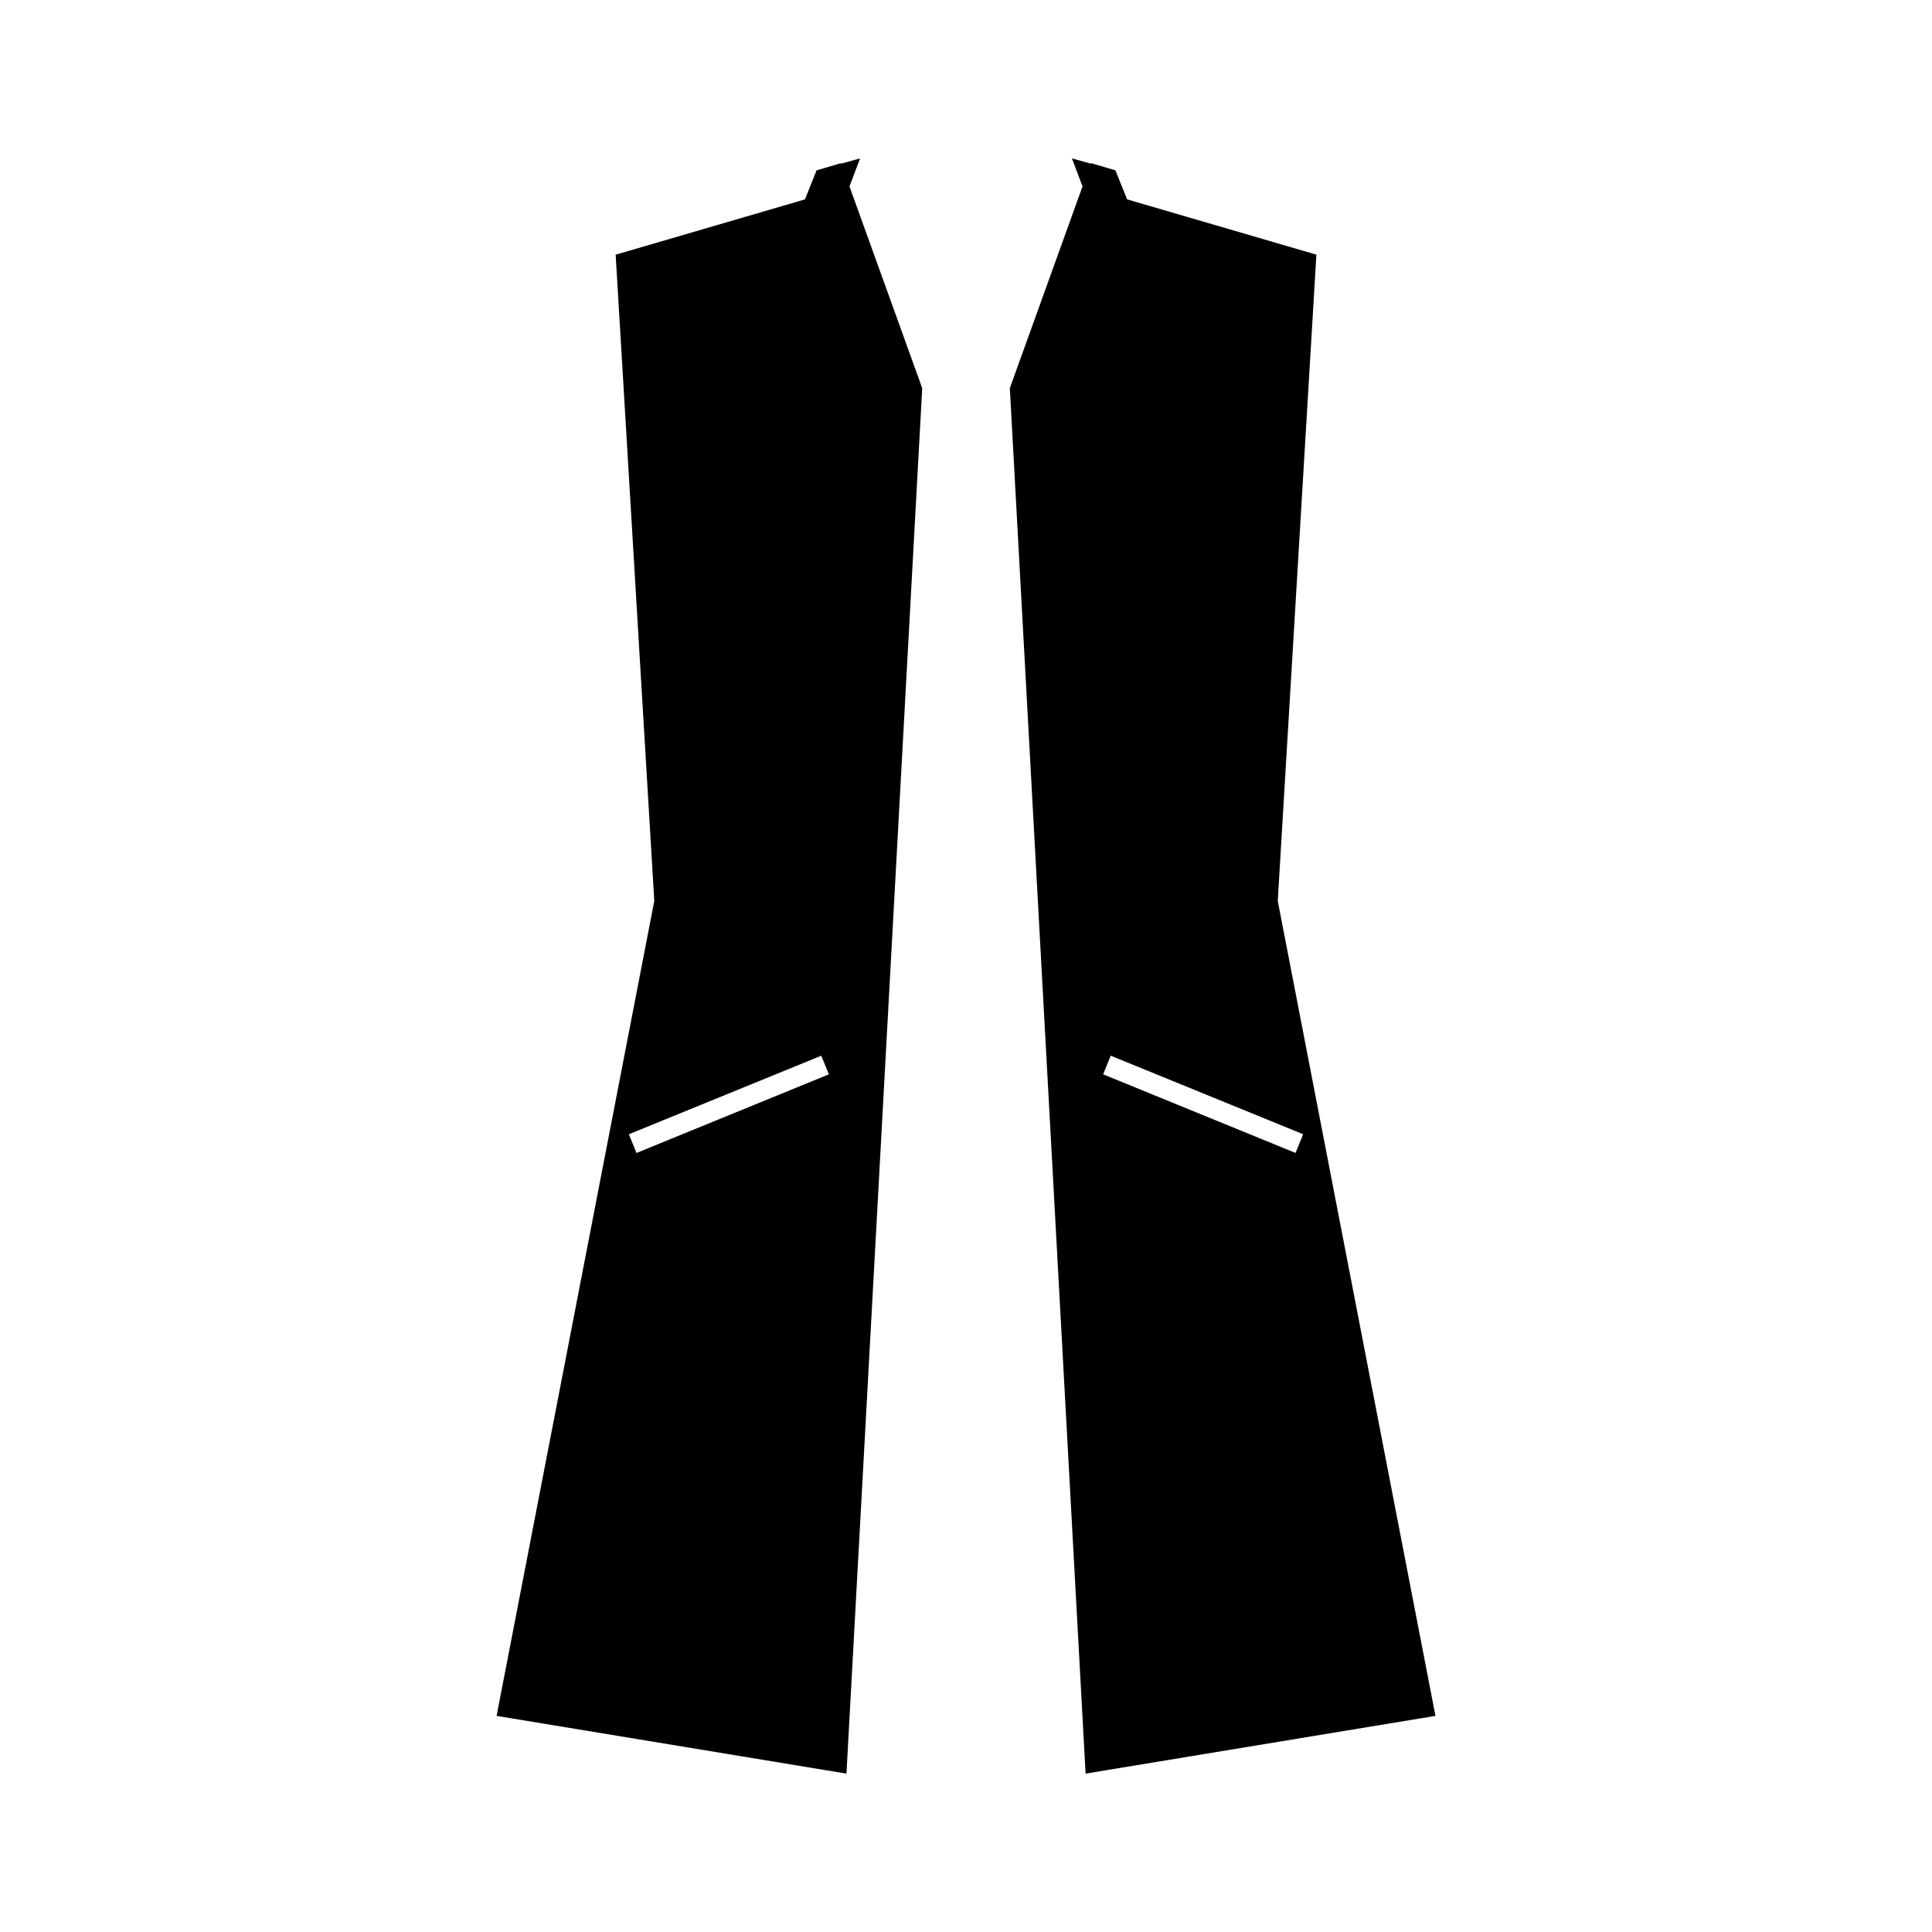
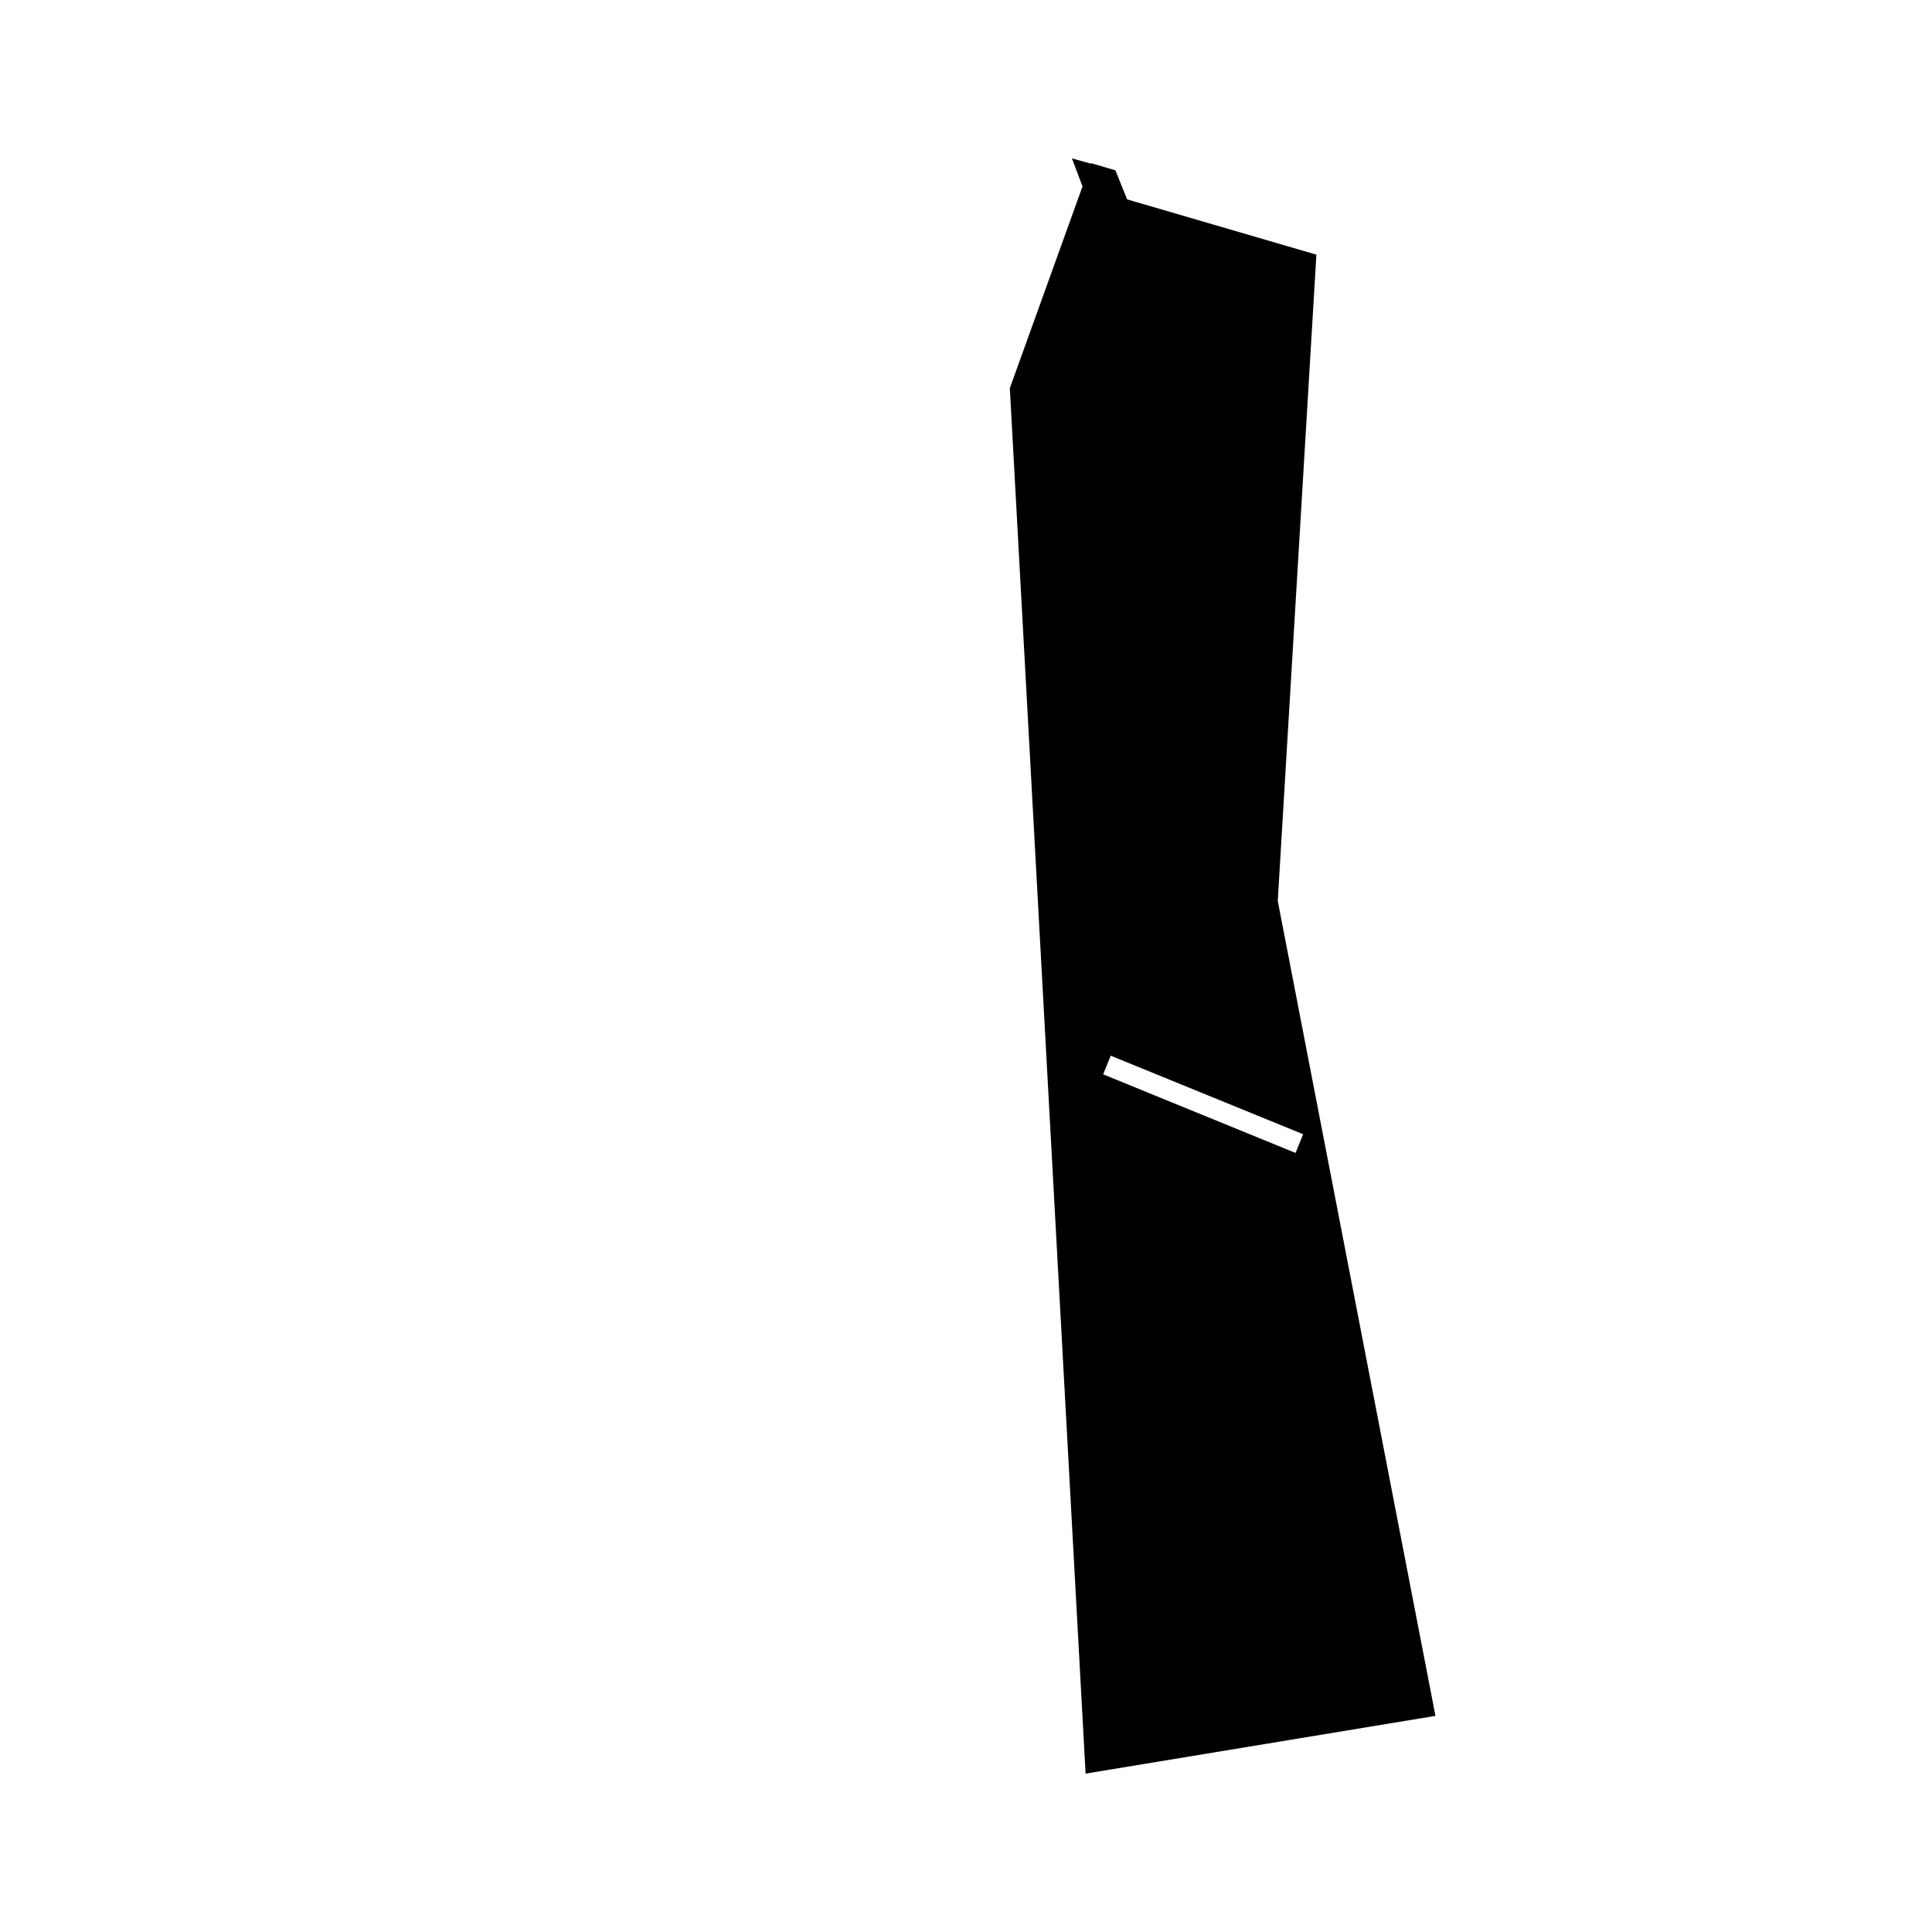
<svg xmlns="http://www.w3.org/2000/svg" fill="#000000" width="800px" height="800px" version="1.1" viewBox="144 144 512 512">
  <g>
    <path d="m482.62 382.76 10.238-171.27-50.168-14.656-3.09-7.691-6.414-1.895-0.051 0.137-5.066-1.41 2.812 7.426-19.266 53.465 20.078 367.16 92.715-15.297zm-46.277 45.945 2.012-4.938 50.992 20.816-2.012 4.961z" />
-     <path d="m371.93 185.98-5.066 1.41-0.051-0.137-6.41 1.898-3.082 7.691-50.168 14.656 10.238 171.27-41.789 215.96 92.715 15.297 20.078-367.16-19.277-53.465zm-59.258 263.57-2.012-4.961 50.992-20.816 2.012 4.938z" />
  </g>
</svg>